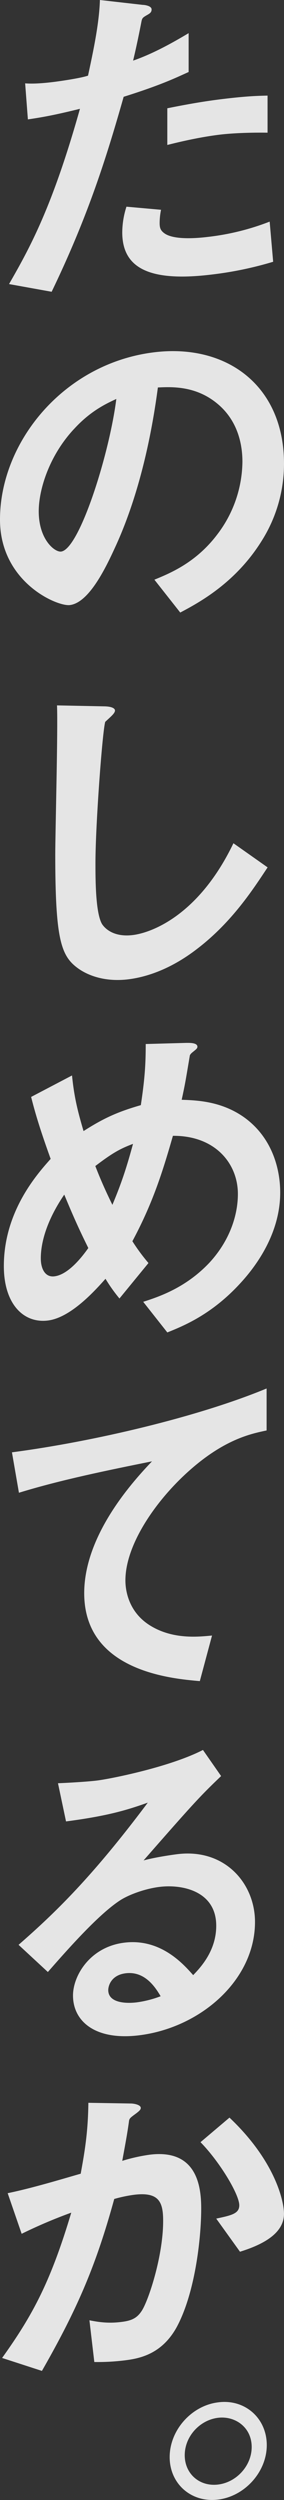
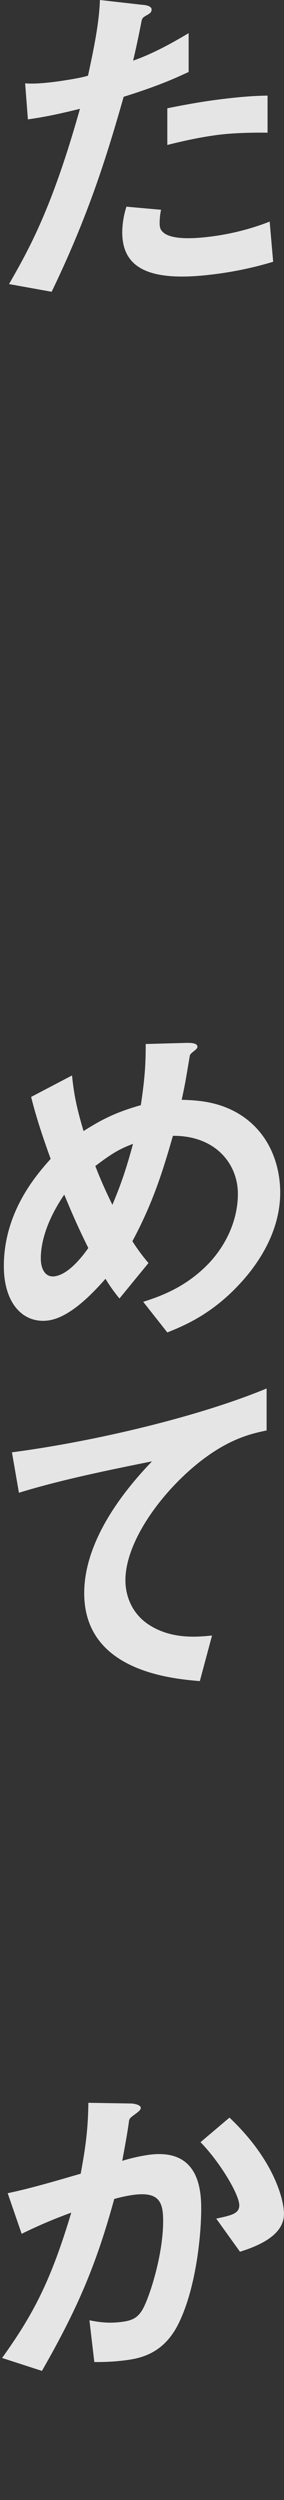
<svg xmlns="http://www.w3.org/2000/svg" viewBox="0 0 232.67 2044.91">
  <rect x="0" y="0" width="232.67" height="2044.91" fill="#333333" stroke="none" />
  <defs>
    <style>.cls-1{opacity:0.87;}.cls-2{fill:#fff;}</style>
  </defs>
  <g id="レイヤー_2" data-name="レイヤー 2">
    <g id="レイヤー_2-2" data-name="レイヤー 2">
      <g class="cls-1">
        <path class="cls-2" d="M101.31,79.17c-14,49.23-28.91,97.13-59,159.49l-34.91-6.3c17.17-29.87,35.49-63,58.1-143.36-22.9,5.67-32.63,7.16-42.65,8.67L20.6,68.19c3.15.19,9.16.59,23.19-1.13,4-.49,22-3,28.33-5.19,4.29-20,9.15-42.62,9.73-61.87l35.2,4c.57-.07,7.15.55,7.15,3.7,0,2-.86,3-3.43,4.43-3.72,2.17-4.3,2.53-4.87,5.46-2.57,13.19-4.86,23.78-6.86,32,16.88-5.8,34.05-15.63,45.5-22.48V58.9C144.81,63.24,132.79,69.3,101.31,79.17Zm72.4,145.36c-51.51,6.33-73.55-5.28-73.55-34.47a69.75,69.75,0,0,1,3.44-21l28.33,2.53a55.75,55.75,0,0,0-1.15,10.73c0,3.72.58,5.94,3.44,8.16,8,6.46,29.76,4.07,36.34,3.27a202.16,202.16,0,0,0,50.37-12.48l2.86,32.84A291.76,291.76,0,0,1,173.71,224.53ZM180,110.15c-18.32,2.24-36.06,6.71-42.93,8.42v-30c14.88-3,29.19-5.59,44.36-7.45,20-2.46,29.19-2.73,37.77-2.92v30.33C197.75,108.25,184.3,109.62,180,110.15Z" />
-         <path class="cls-2" d="M214.35,442.48c-21.46,34.4-51.23,50.36-66.68,58.56l-21.18-26.88c12.88-5.3,34.06-13.91,51.51-37a99.56,99.56,0,0,0,20.61-59.48c0-15.73-4.58-34.35-20.61-47.55-18-14.95-38.06-13.64-48.65-13.2-9.15,69.24-26,111.38-35.48,131.71-8.59,18.8-21.75,44.45-36.63,46.28C46.93,496.23,0,476.24,0,425c0-63.53,52.37-127.77,126.21-136.83,59.52-7.31,106.46,27.28,106.46,91.1A118,118,0,0,1,214.35,442.48Zm-154-91.27c-20.32,22-28.62,49.59-28.62,67,0,23.18,13.17,33.59,18.32,32.95C65,449.38,89.57,371.66,95.3,326.32,87,330.2,74.12,336.07,60.38,351.21Z" />
-         <path class="cls-2" d="M162,775.74c-24,18.69-44.93,23.83-56.95,25.31-18,2.21-32.63-2.58-41.78-9.47-13.46-10.08-18-24.11-18-92.8,0-17.45,2.28-102.73,1.43-121.8l38.06.77c6.87,0,9.44,1.7,9.44,3.42,0,2.28-3.43,5-8,9.28-2.29,7.72-8,84-8,115.45,0,13.17,0,40.93,5.43,50,.58.79,6.87,11.18,25.19,8.93,16-2,54.37-16.7,82.42-75.09l28,19.74C207.48,727.22,190.31,753.94,162,775.74Z" />
        <path class="cls-2" d="M196.61,1049.94c-23.47,25.49-46.36,34.6-59.53,39.94l-19.75-25.05c12.88-4.16,34.92-11.44,54.38-32.15,16.88-18.38,23.18-39.19,23.18-56.07,0-24.9-18.6-47.8-53.23-47.56-8.59,30-16.6,55.27-33.2,86.21a158.19,158.19,0,0,0,13.17,17.85l-23.76,29A129.69,129.69,0,0,1,86.43,1046c-8.3,9.32-28.34,31.82-47.22,34.13-20,2.46-36.06-13.6-36.06-44.51,0-44.92,27.47-75.49,38.35-87.69-8-22.2-12.31-36-16-50.69L59,879.68c1.72,17,4.3,28.1,9.45,45.49,16.6-10.62,28-15.75,46.93-21.21,3.43-22.75,4-34.55,4-50l33.19-.92c2.58,0,9.16-.27,9.16,3.16,0,1.43-1.14,2.15-4,4.5-.86.68-2.29,2-2.29,3.15-3.44,20.45-3.72,22.49-6.59,35.72,12.6.45,32.91,1.11,51.8,14.82,22,16.18,28.91,41.09,28.91,61.12C229.52,1009.56,209.2,1036.38,196.61,1049.94Zm-144-72.75c-18,26.53-19.18,45.28-19.18,52.14,0,8.3,3.44,15.61,11.16,14.66,12-1.48,23.76-17.51,27.76-23.15C66.39,1008.7,61.81,999.24,52.66,977.19Zm25.47-23.45c4,10.38,8.3,20.16,14,31.76,7.73-18.41,11.73-30.92,16.89-49.86C98.73,939.48,92.44,942.83,78.13,953.74Z" />
        <path class="cls-2" d="M151.68,1206c-25.19,23.41-48.94,58.09-48.94,86.71,0,9.73,3.43,27,21.18,37.46,18,10.67,37.77,8.81,49.79,7.62l-10,37.29c-23.18-2-94.72-8.11-94.72-71.93,0-48.94,42.07-93.59,55.52-107.84-36.35,7.33-75,15.22-109,25.7l-5.72-33.07c67.25-8.83,152.82-29.07,208.63-52.23v34.34C206.05,1172.71,182.87,1177,151.68,1206Z" />
-         <path class="cls-2" d="M113.9,1664.8c-35.77,4.39-54.09-11.39-54.09-32.56,0-16.32,14-39.79,42.07-43.23,29.76-3.66,48.37,17.53,56.38,26.56,6.29-6.5,18.89-20.06,18.89-40.38,0-28.33-27.76-34.08-46.37-31.8-12.3,1.51-25.75,6.6-32.62,11.16-17.74,11.62-42.93,40.19-58.95,58.47l-24-22.23c29.76-26,60.09-55.18,105.88-116.32-17.17,6.12-32.91,10.91-67,15.38l-6.59-31.24c6.87-.28,23.19-1.13,32.06-2.22,10.87-1.34,59.52-11,86.71-25l14.88,21.36c-17.17,16.41-22,21.59-63.53,69,9.44-2.59,23.47-4.6,27.76-5.13,38.92-4.78,63.53,24,63.53,55.45C208.91,1619.65,164.27,1658.62,113.9,1664.8ZM103,1614.05c-11.74,1.44-14.31,10.06-14.31,13.78,0,10,13.16,11.26,23.46,10a87.47,87.47,0,0,0,19.46-5C127.92,1626.74,119.34,1612.05,103,1614.05Z" />
        <path class="cls-2" d="M144.81,1903.41c-12.31,22.4-30.62,25.8-42.93,27.31a180.44,180.44,0,0,1-24.61,1.3l-4-34.13c6.3,1.23,14.6,2.78,25.76,1.41,8.58-1,13.16-3,17.17-9.26,5.44-8.39,17.46-44.5,17.46-73.4,0-15.17-3.15-23.94-23.76-21.41a114.24,114.24,0,0,0-16.31,3.43c-14.88,54.2-30,89.55-59.24,140.64L1.72,1928.71c25.18-35.15,39.78-62.41,56.66-118.86a405.27,405.27,0,0,0-40.64,17.3L6.29,1793.93c20.9-4.29,47.22-12.38,59.82-15.93,3.43-18.74,6-34.22,6.29-58l34.92.58c2.29,0,8,1,8,3.59,0,1.15-.57,2.07-3.72,4.46-5.15,3.79-5.72,4.14-6,7-1.43,10.48-3.43,20.74-5.44,31.86a141.08,141.08,0,0,1,22.61-5.06c38.92-4.78,42.07,26.59,42.07,44C164.84,1830.26,160,1875.22,144.81,1903.41Zm51.8-61.59-19.46-27.09c12.3-2.65,18.88-4,18.88-10.9,0-8.88-16-35.53-31.76-51.62L188,1732.12c37.49,35.46,44.65,68.35,44.65,78.66C232.67,1827.09,214.92,1836.13,196.61,1841.82Z" />
-         <path class="cls-2" d="M218.56,2000c0,21.89-18,41.88-39.92,44.56S139,2031.7,139,2009.81c0-22.15,18-42.14,39.67-44.79C200.53,1962.07,218.56,1977.89,218.56,2000Zm-67.22,8.25c0,15.2,12.1,25.82,27.3,24s27.56-15.49,27.56-30.69c0-16.22-13.65-25.62-27.56-23.91C163.7,1979.47,151.34,1992.84,151.34,2008.29Z" />
      </g>
    </g>
  </g>
</svg>